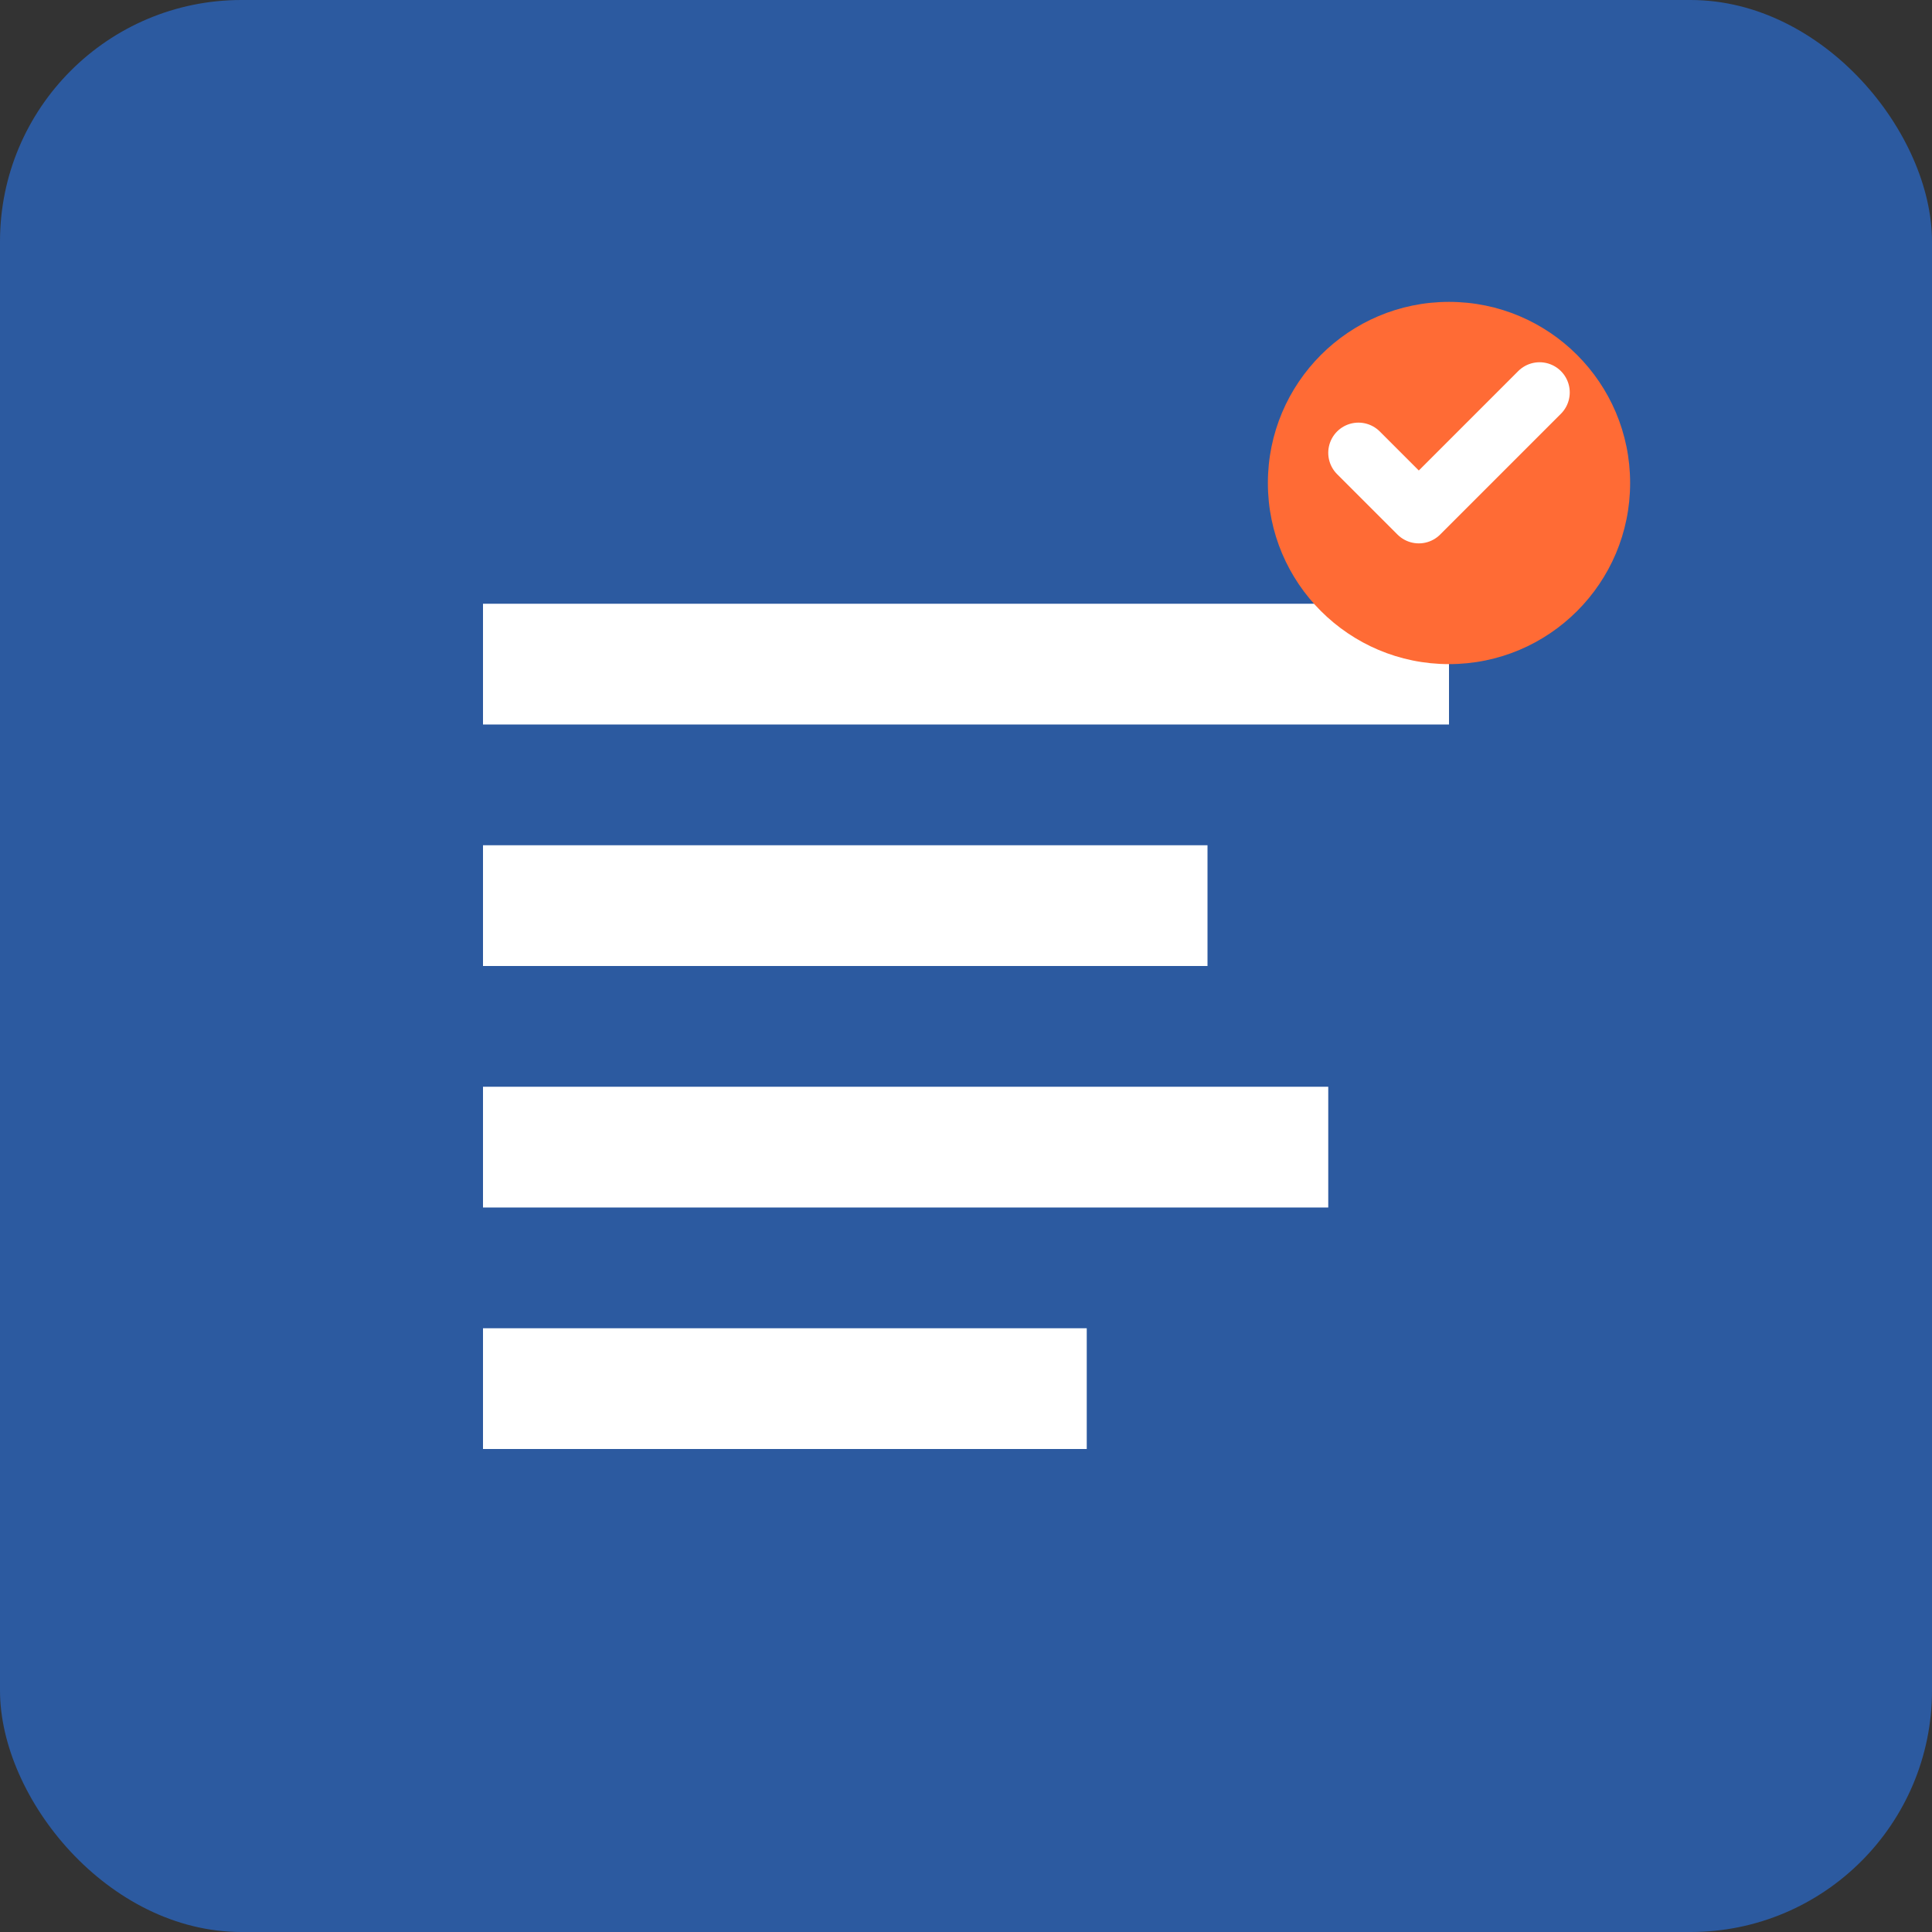
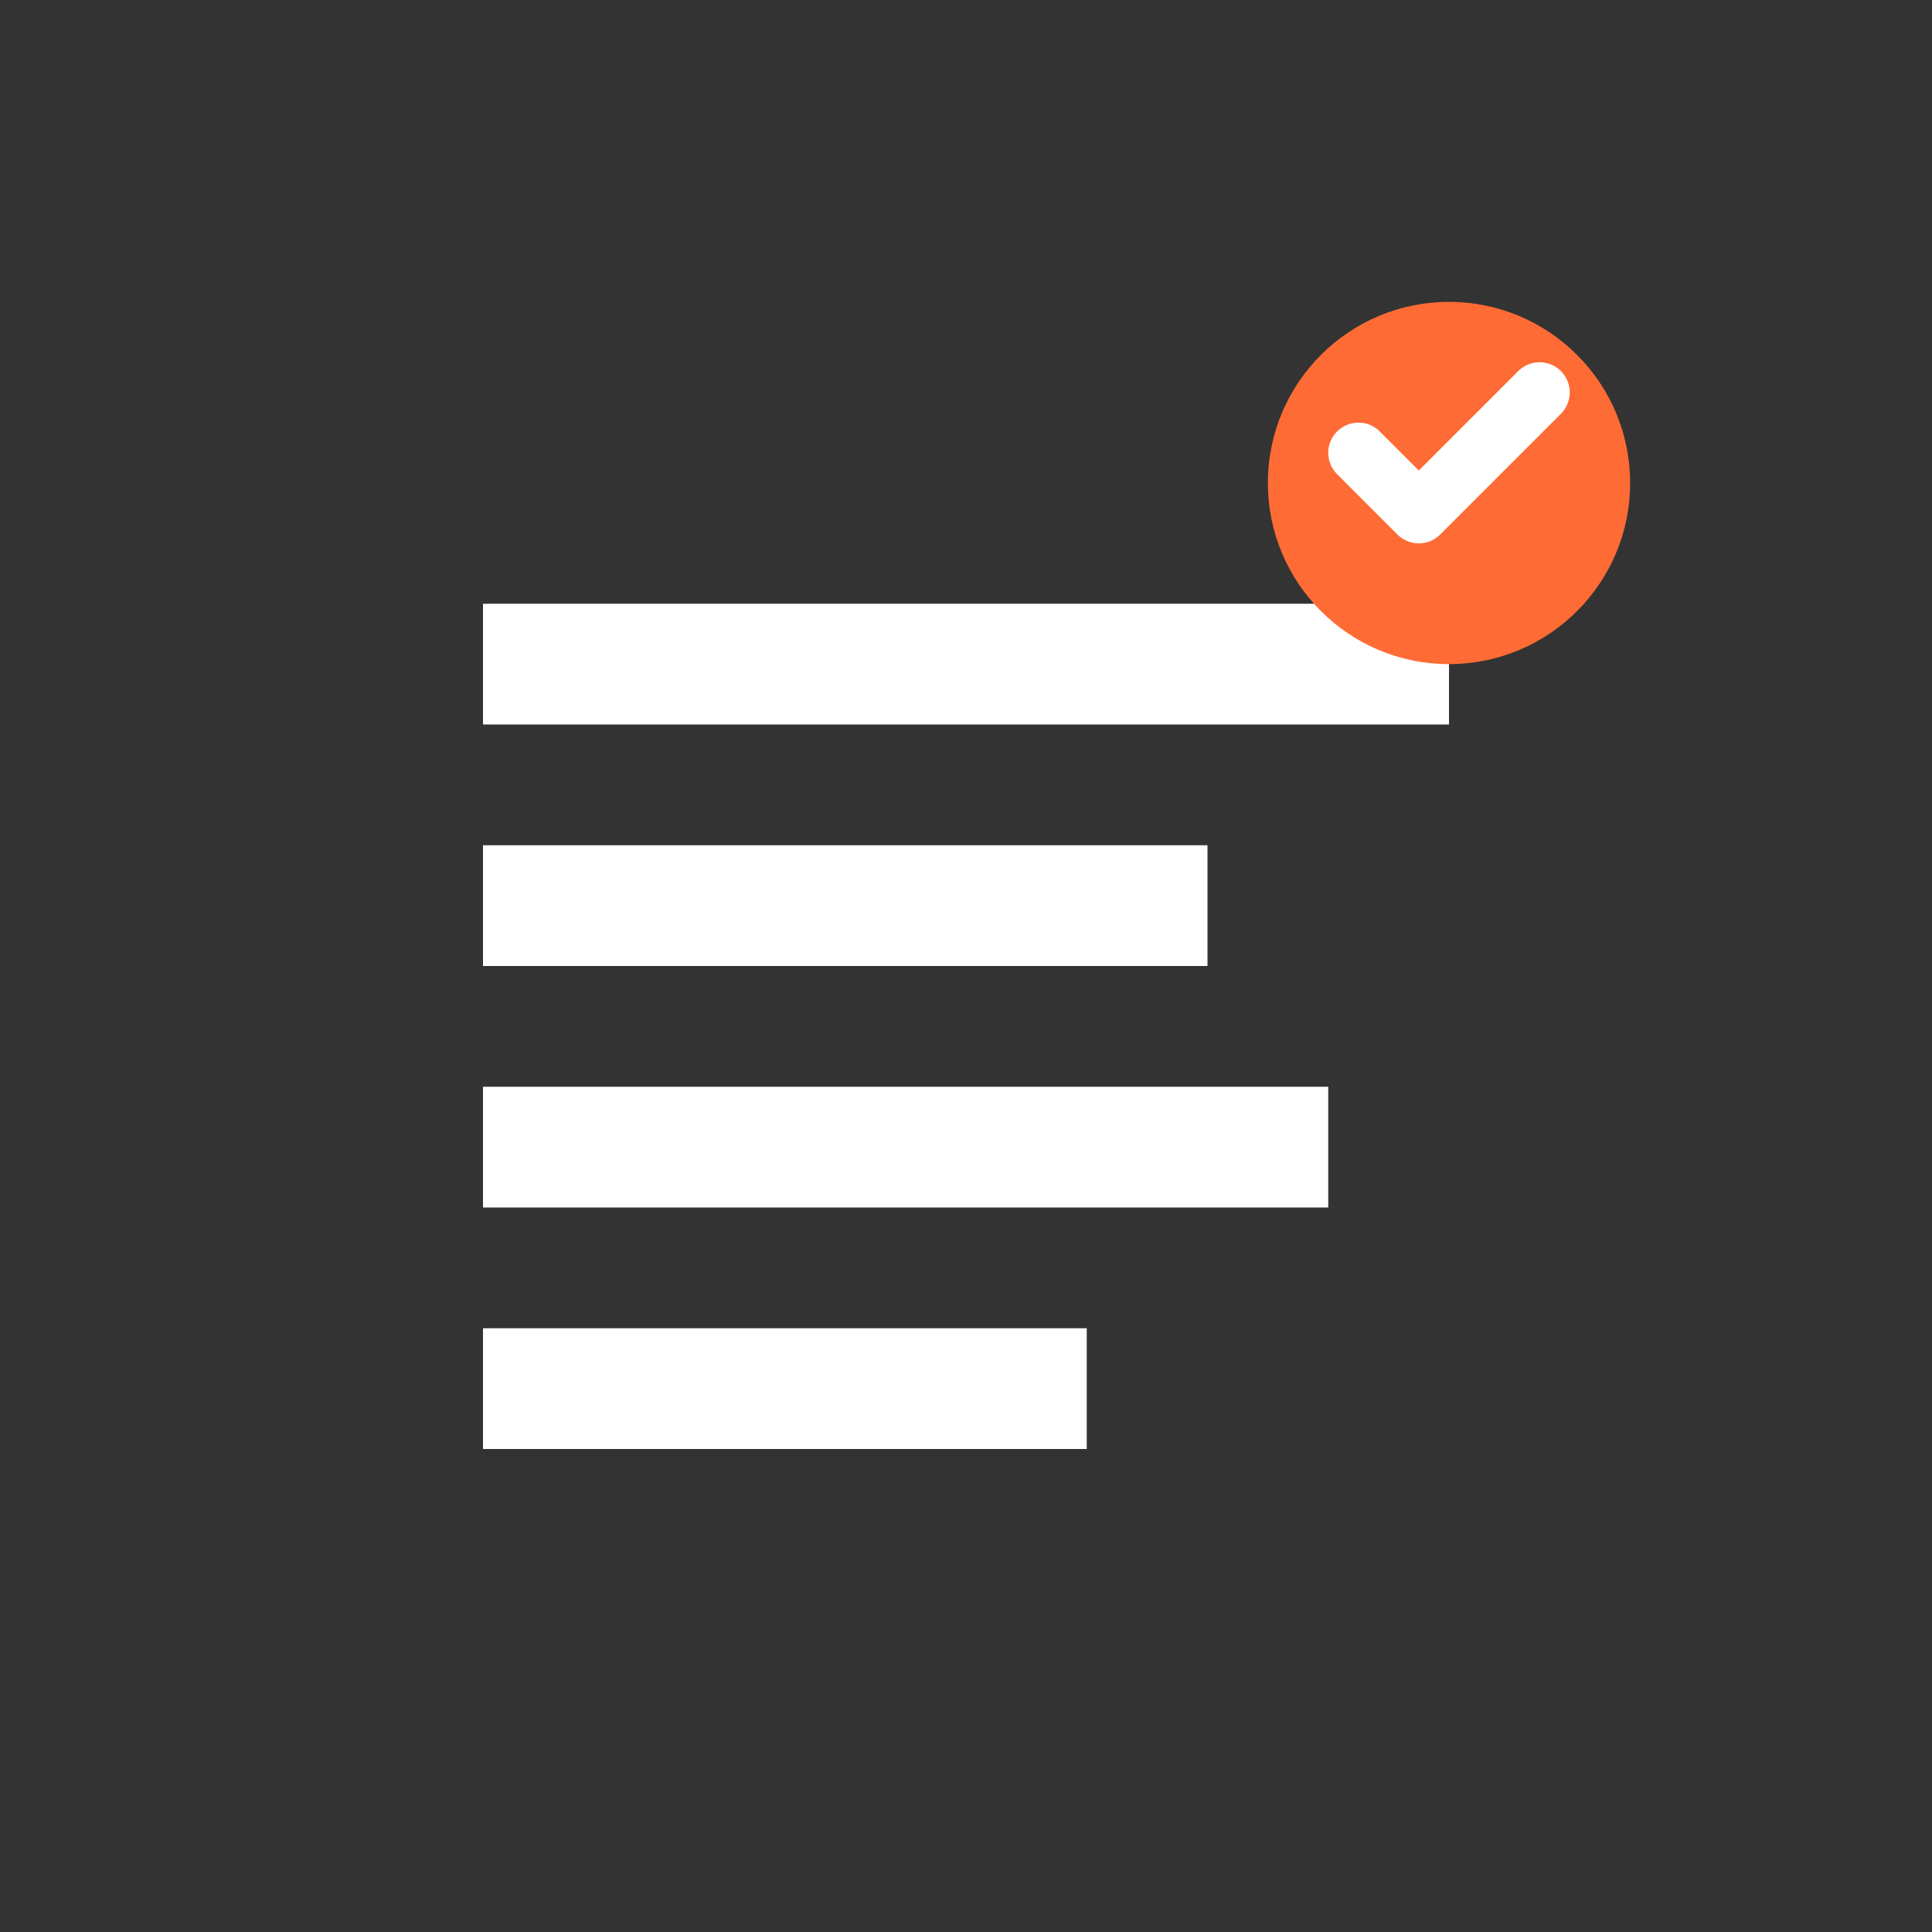
<svg xmlns="http://www.w3.org/2000/svg" width="32" height="32" viewBox="0 0 32 32" fill="none">
  <rect x="0" y="0" width="32" height="32" fill="#333333" stroke="none" />
-   <rect width="32" height="32" rx="4" fill="#2c5aa0" />
  <path d="M8 10h16v2H8v-2z" fill="white" />
  <path d="M8 14h12v2H8v-2z" fill="white" />
  <path d="M8 18h14v2H8v-2z" fill="white" />
  <path d="M8 22h10v2H8v-2z" fill="white" />
  <circle cx="24" cy="8" r="3" fill="#ff6b35" />
  <path d="M22.5 7.5L23.5 8.5L25.5 6.5" stroke="white" stroke-width="1" stroke-linecap="round" stroke-linejoin="round" />
</svg>